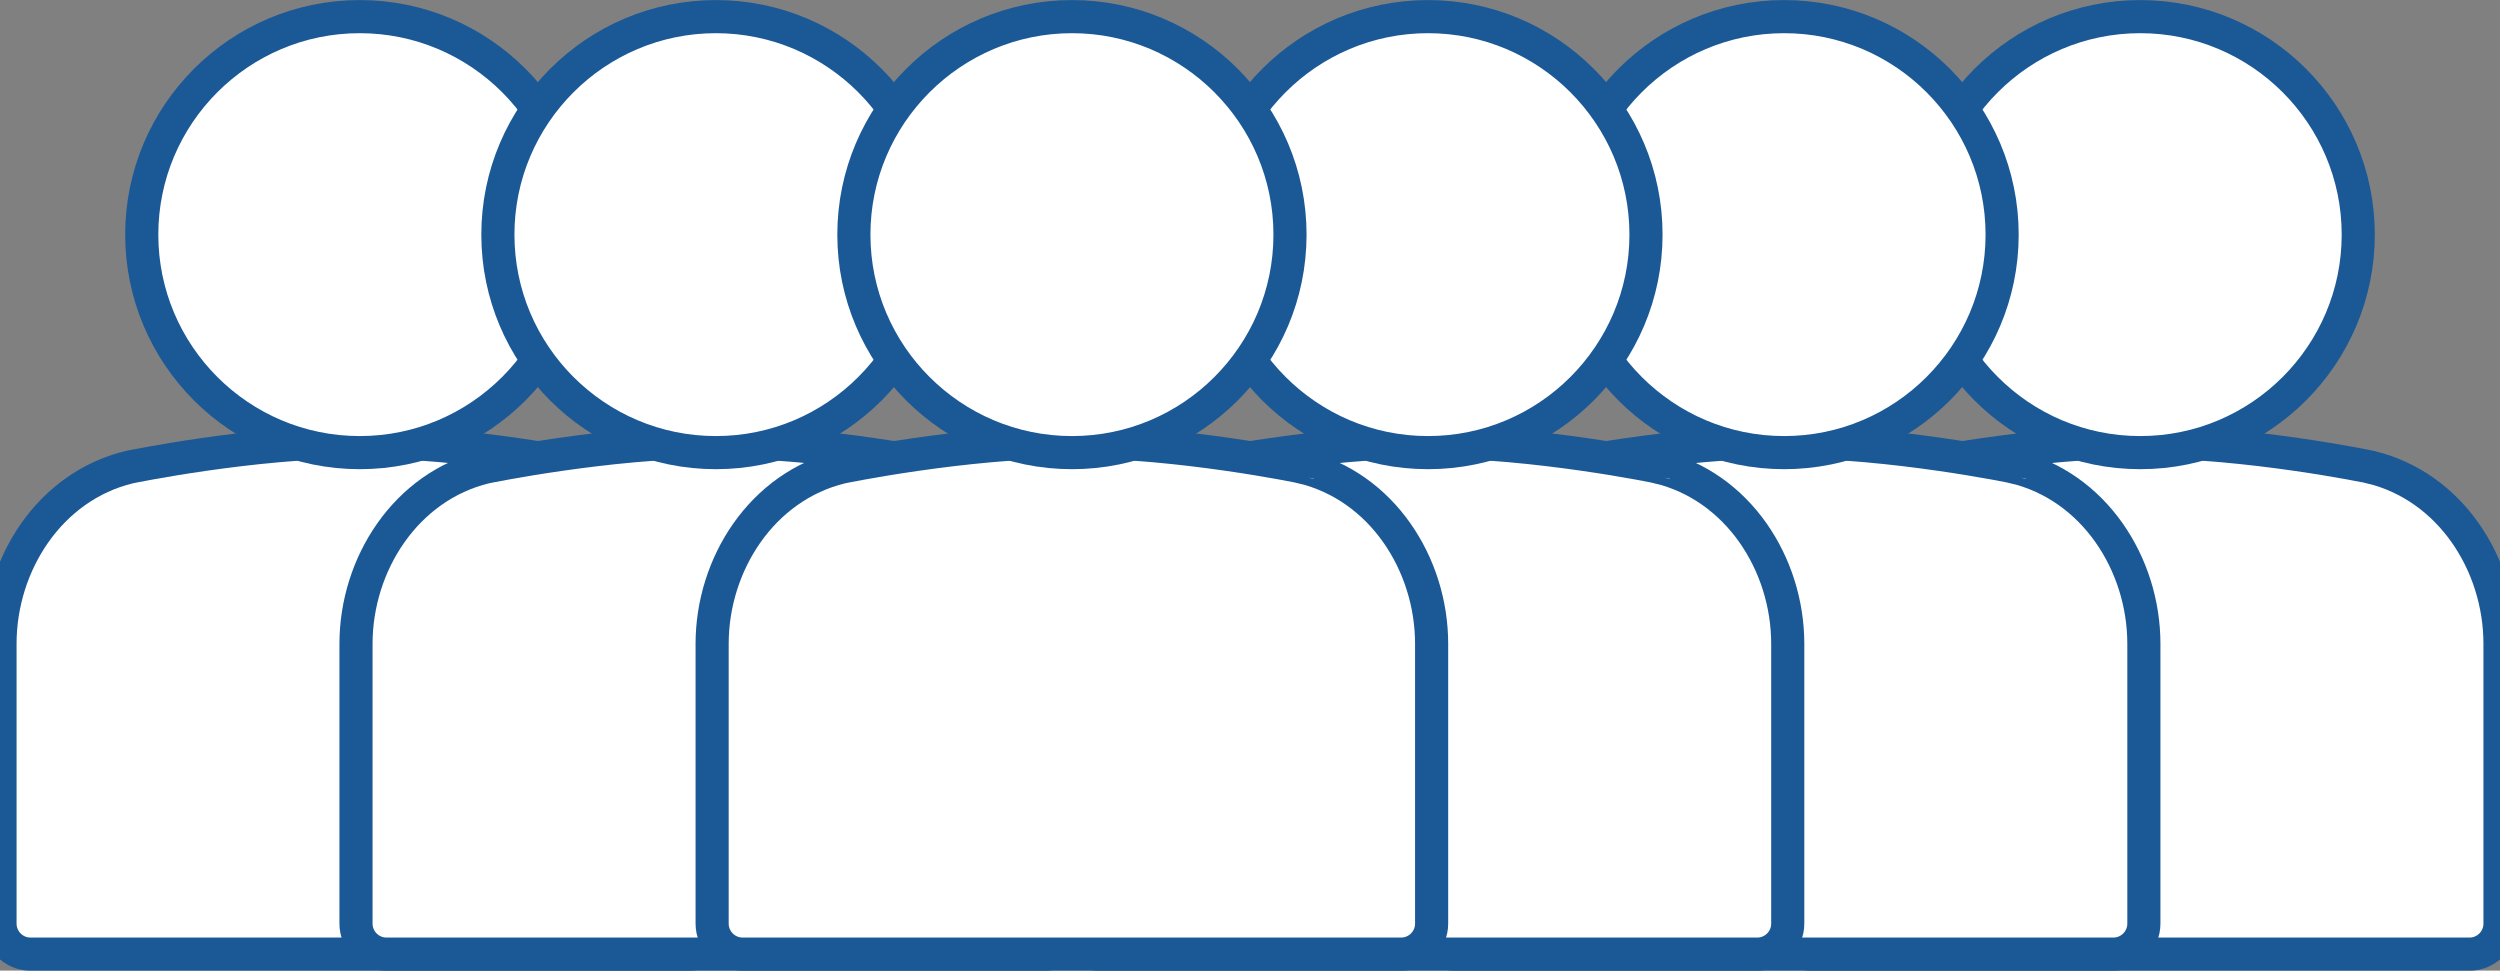
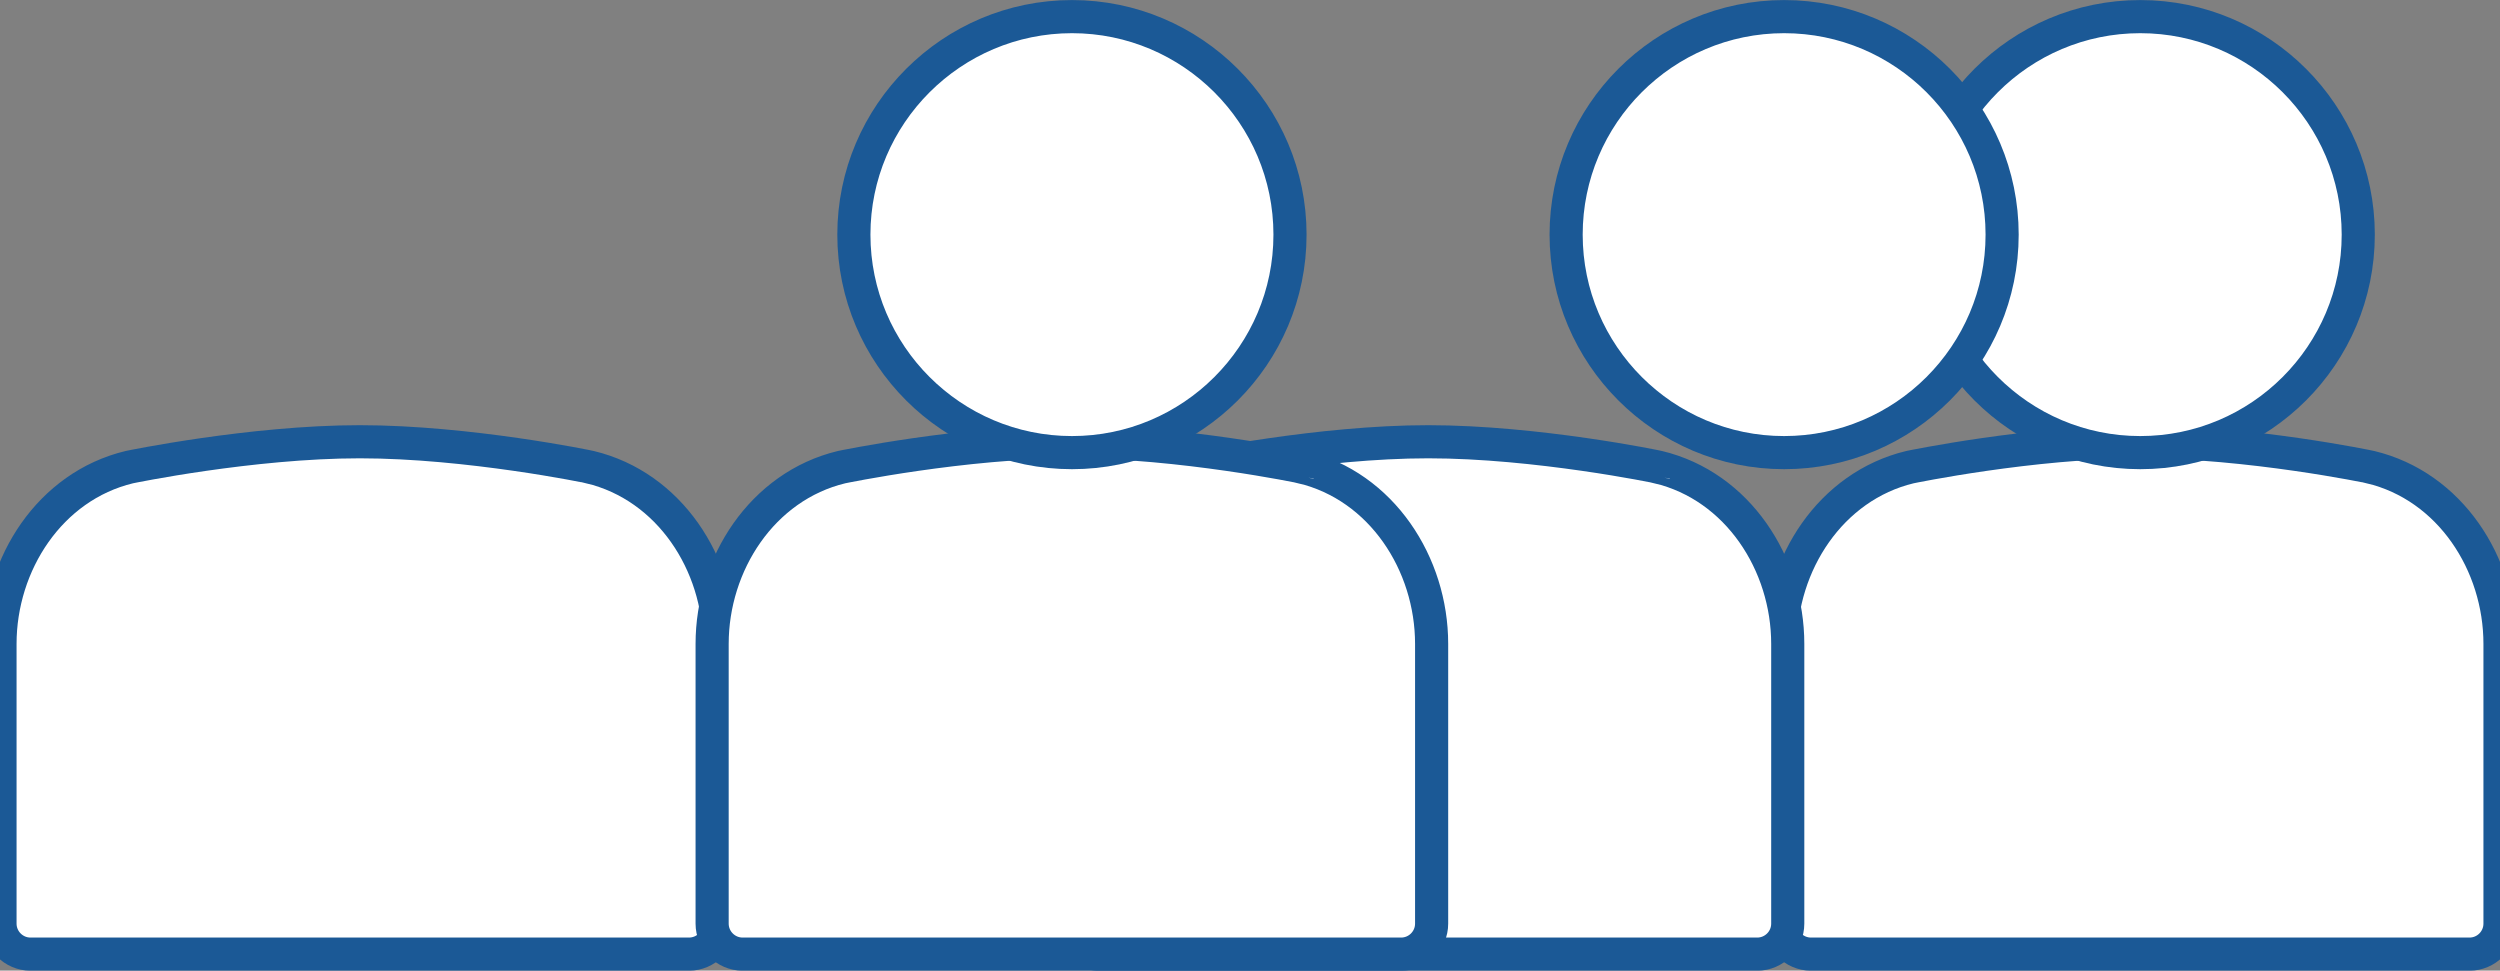
<svg xmlns="http://www.w3.org/2000/svg" version="1.1" id="Layer_1" x="0px" y="0px" viewBox="0 0 200 77.65" style="enable-background:new 0 0 200 77.65;" xml:space="preserve">
  <rect x="0" y="0" width="200" height="77.65" fill="#808080" stroke="none" />
  <style type="text/css">
	.st0{fill:#FFFFFF;stroke:#1B5996;stroke-width:2.65;stroke-linecap:round;stroke-miterlimit:10;}
</style>
  <g>
    <path class="st0" d="M28.79,35.34c-8.68,0-18.44,2.03-18.44,2.03C3.99,38.9,0,45.11,0,51.51v22.38c0,1.34,1.09,2.44,2.44,2.44   h26.34h26.34c1.34,0,2.44-1.09,2.44-2.44V51.51c0-6.4-3.99-12.61-10.36-14.14C47.2,37.36,37.47,35.34,28.79,35.34z" />
-     <path class="st0" d="M28.78,36.21c9.62,0,17.44-7.82,17.44-17.44S38.4,1.33,28.78,1.33S11.34,9.15,11.34,18.77   S19.16,36.21,28.78,36.21z" />
  </g>
  <g>
    <path class="st0" d="M171.24,35.34c-8.68,0-18.44,2.03-18.44,2.03c-6.36,1.53-10.36,7.75-10.36,14.14v22.38   c0,1.34,1.09,2.44,2.44,2.44h26.34h26.34c1.34,0,2.44-1.09,2.44-2.44V51.51c0-6.4-3.99-12.61-10.36-14.14   C189.64,37.36,179.91,35.34,171.24,35.34z" />
    <path class="st0" d="M171.22,36.21c9.62,0,17.44-7.82,17.44-17.44s-7.82-17.44-17.44-17.44s-17.44,7.82-17.44,17.44   S161.6,36.21,171.22,36.21z" />
  </g>
  <g>
-     <path class="st0" d="M57.28,35.34c-8.68,0-18.44,2.03-18.44,2.03c-6.36,1.53-10.36,7.75-10.36,14.14v22.38   c0,1.34,1.09,2.44,2.44,2.44h26.34h26.34c1.34,0,2.44-1.09,2.44-2.44V51.51c0-6.4-3.99-12.61-10.36-14.14   C75.69,37.36,65.96,35.34,57.28,35.34z" />
-     <path class="st0" d="M57.27,36.21c9.62,0,17.44-7.82,17.44-17.44S66.88,1.33,57.27,1.33S39.83,9.15,39.83,18.77   S47.65,36.21,57.27,36.21z" />
-   </g>
+     </g>
  <g>
-     <path class="st0" d="M142.75,35.34c-8.68,0-18.44,2.03-18.44,2.03c-6.36,1.53-10.36,7.75-10.36,14.14v22.38   c0,1.34,1.09,2.44,2.44,2.44h26.34h26.34c1.34,0,2.44-1.09,2.44-2.44V51.51c0-6.4-3.99-12.61-10.36-14.14   C161.16,37.36,151.42,35.34,142.75,35.34z" />
    <path class="st0" d="M142.73,36.21c9.62,0,17.44-7.82,17.44-17.44s-7.82-17.44-17.44-17.44s-17.44,7.82-17.44,17.44   S133.12,36.21,142.73,36.21z" />
  </g>
  <g>
    <path class="st0" d="M114.26,35.34c-8.68,0-18.44,2.03-18.44,2.03c-6.36,1.53-10.36,7.75-10.36,14.14v22.38   c0,1.34,1.09,2.44,2.44,2.44h26.34h26.34c1.34,0,2.44-1.09,2.44-2.44V51.51c0-6.4-3.99-12.61-10.36-14.14   C132.67,37.36,122.93,35.34,114.26,35.34z" />
-     <path class="st0" d="M114.24,36.21c9.62,0,17.44-7.82,17.44-17.44s-7.82-17.44-17.44-17.44S96.8,9.15,96.8,18.77   S104.63,36.21,114.24,36.21z" />
  </g>
  <g>
    <path class="st0" d="M85.77,35.34c-8.68,0-18.44,2.03-18.44,2.03c-6.36,1.53-10.36,7.75-10.36,14.14v22.38   c0,1.34,1.09,2.44,2.44,2.44h26.34h26.34c1.34,0,2.44-1.09,2.44-2.44V51.51c0-6.4-3.99-12.61-10.36-14.14   C104.18,37.36,94.45,35.34,85.77,35.34z" />
    <path class="st0" d="M85.76,36.21c9.62,0,17.44-7.82,17.44-17.44S95.37,1.33,85.76,1.33S68.31,9.15,68.31,18.77   S76.14,36.21,85.76,36.21z" />
  </g>
</svg>